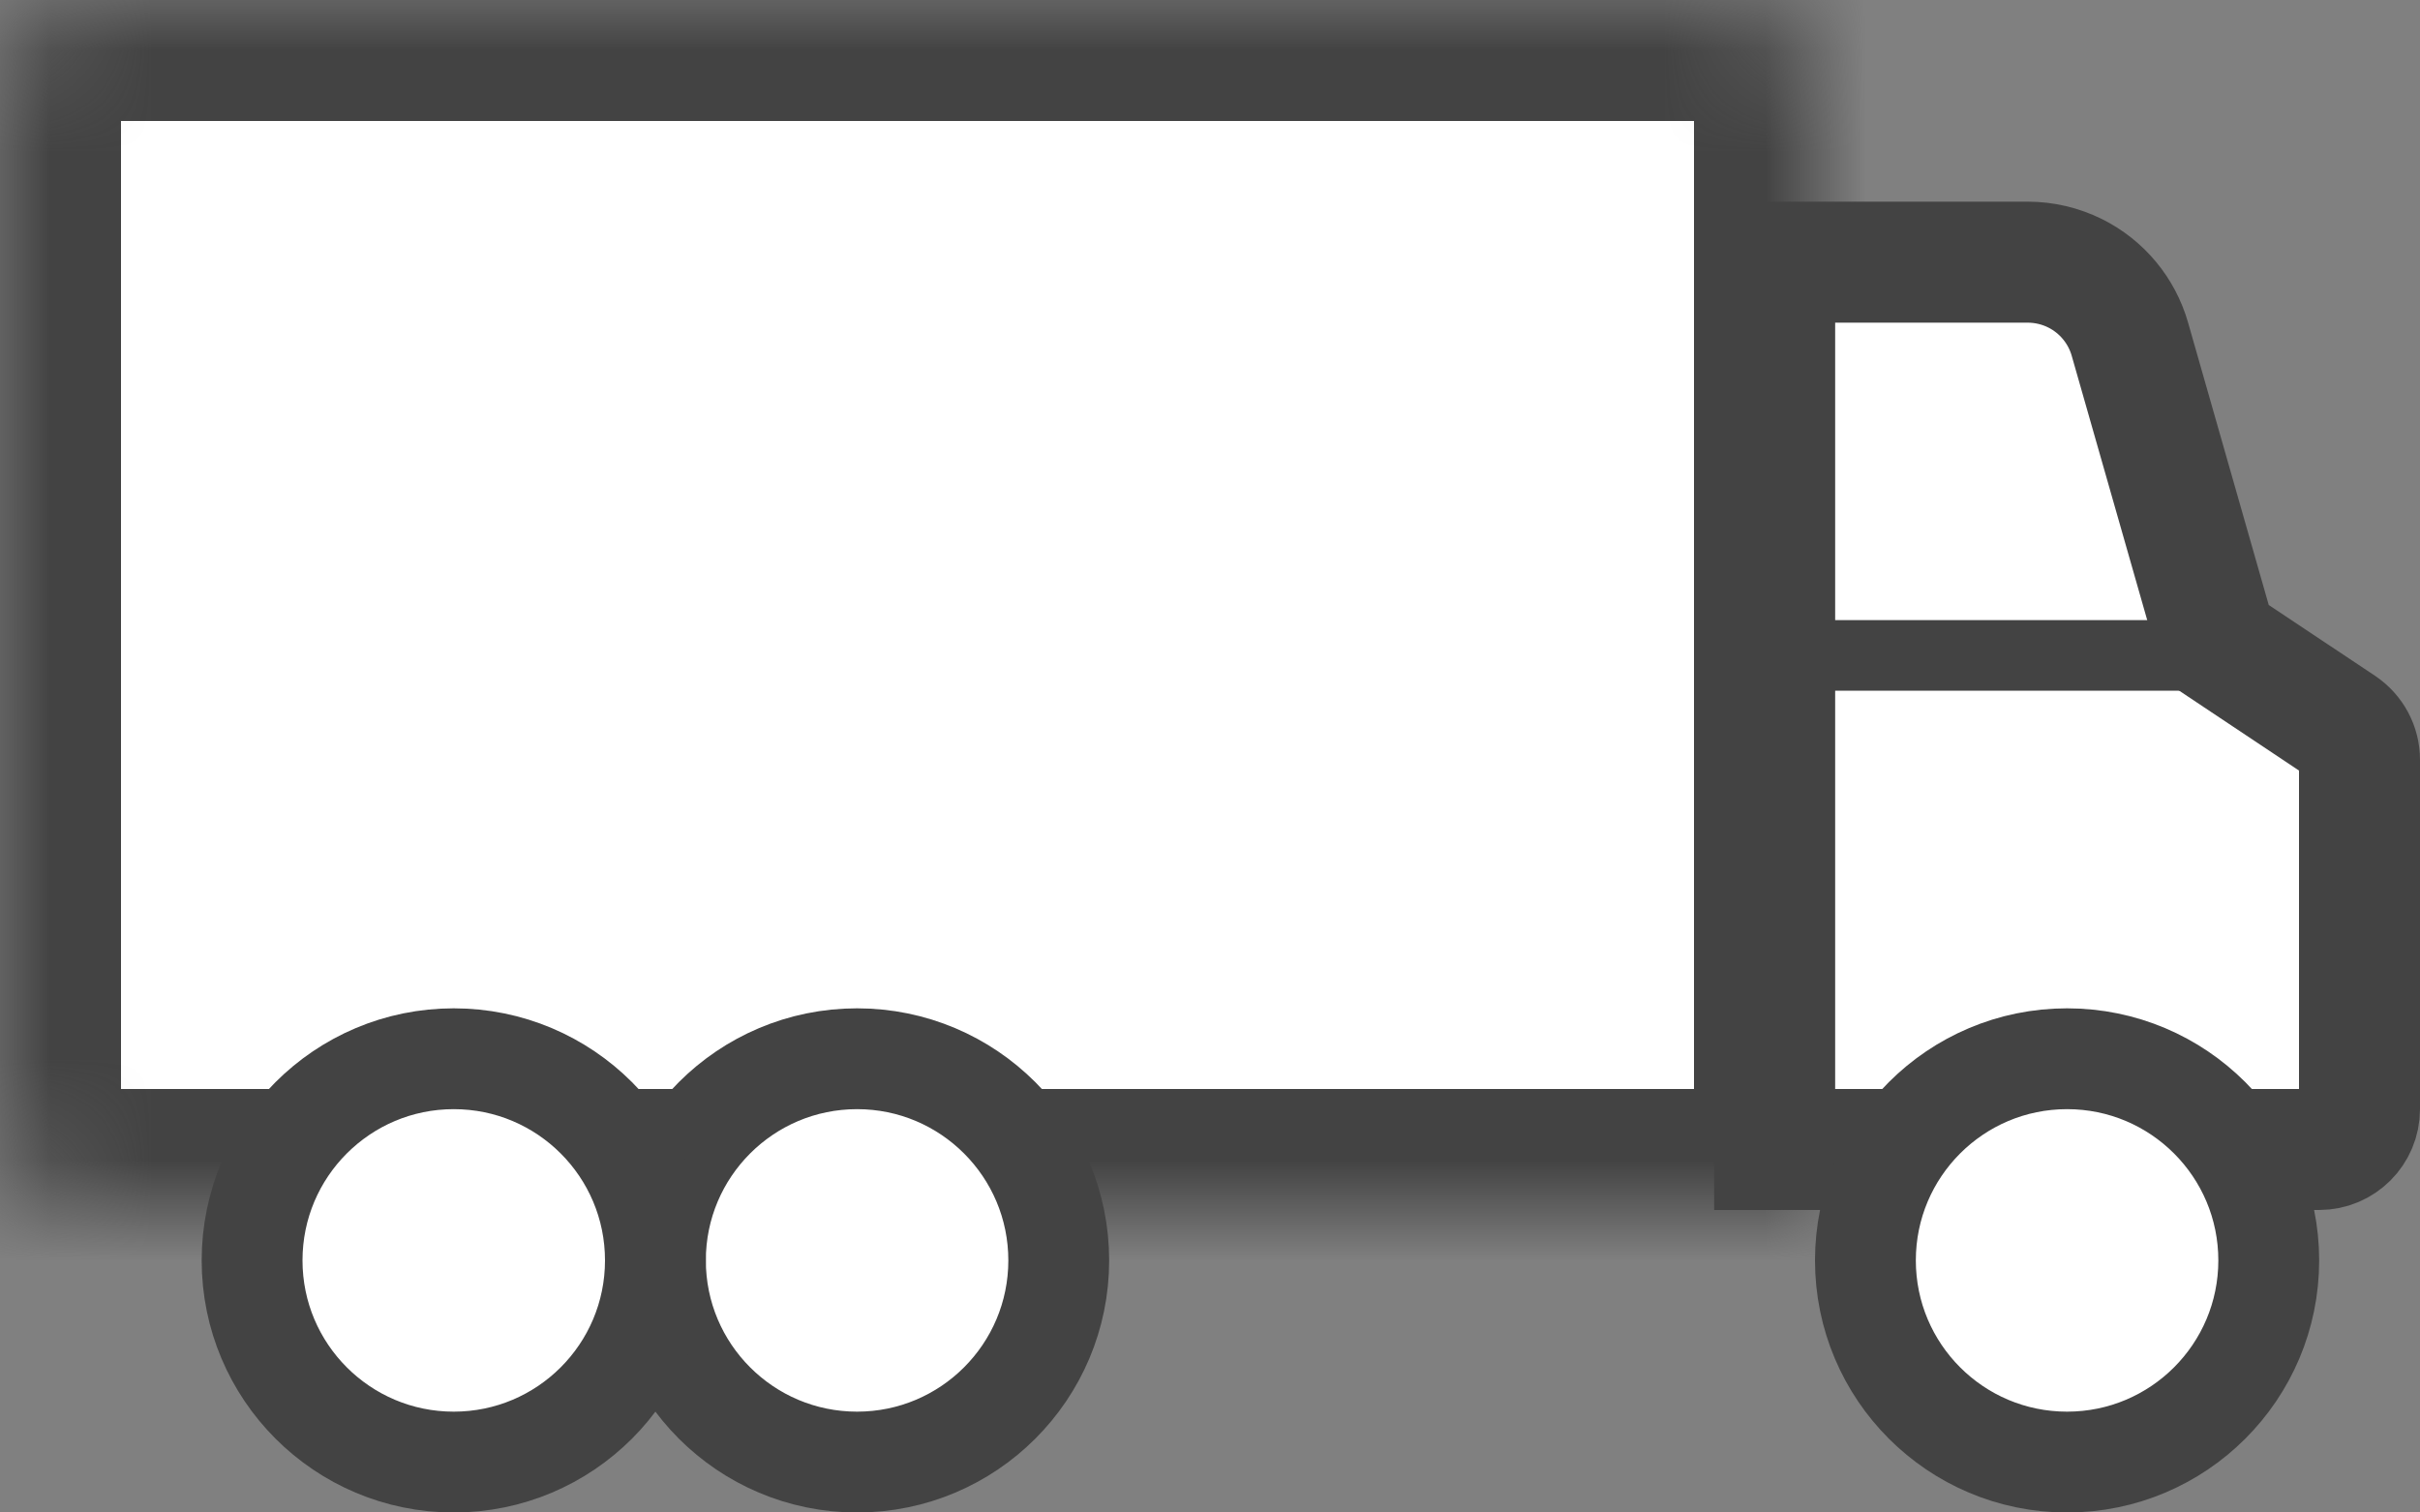
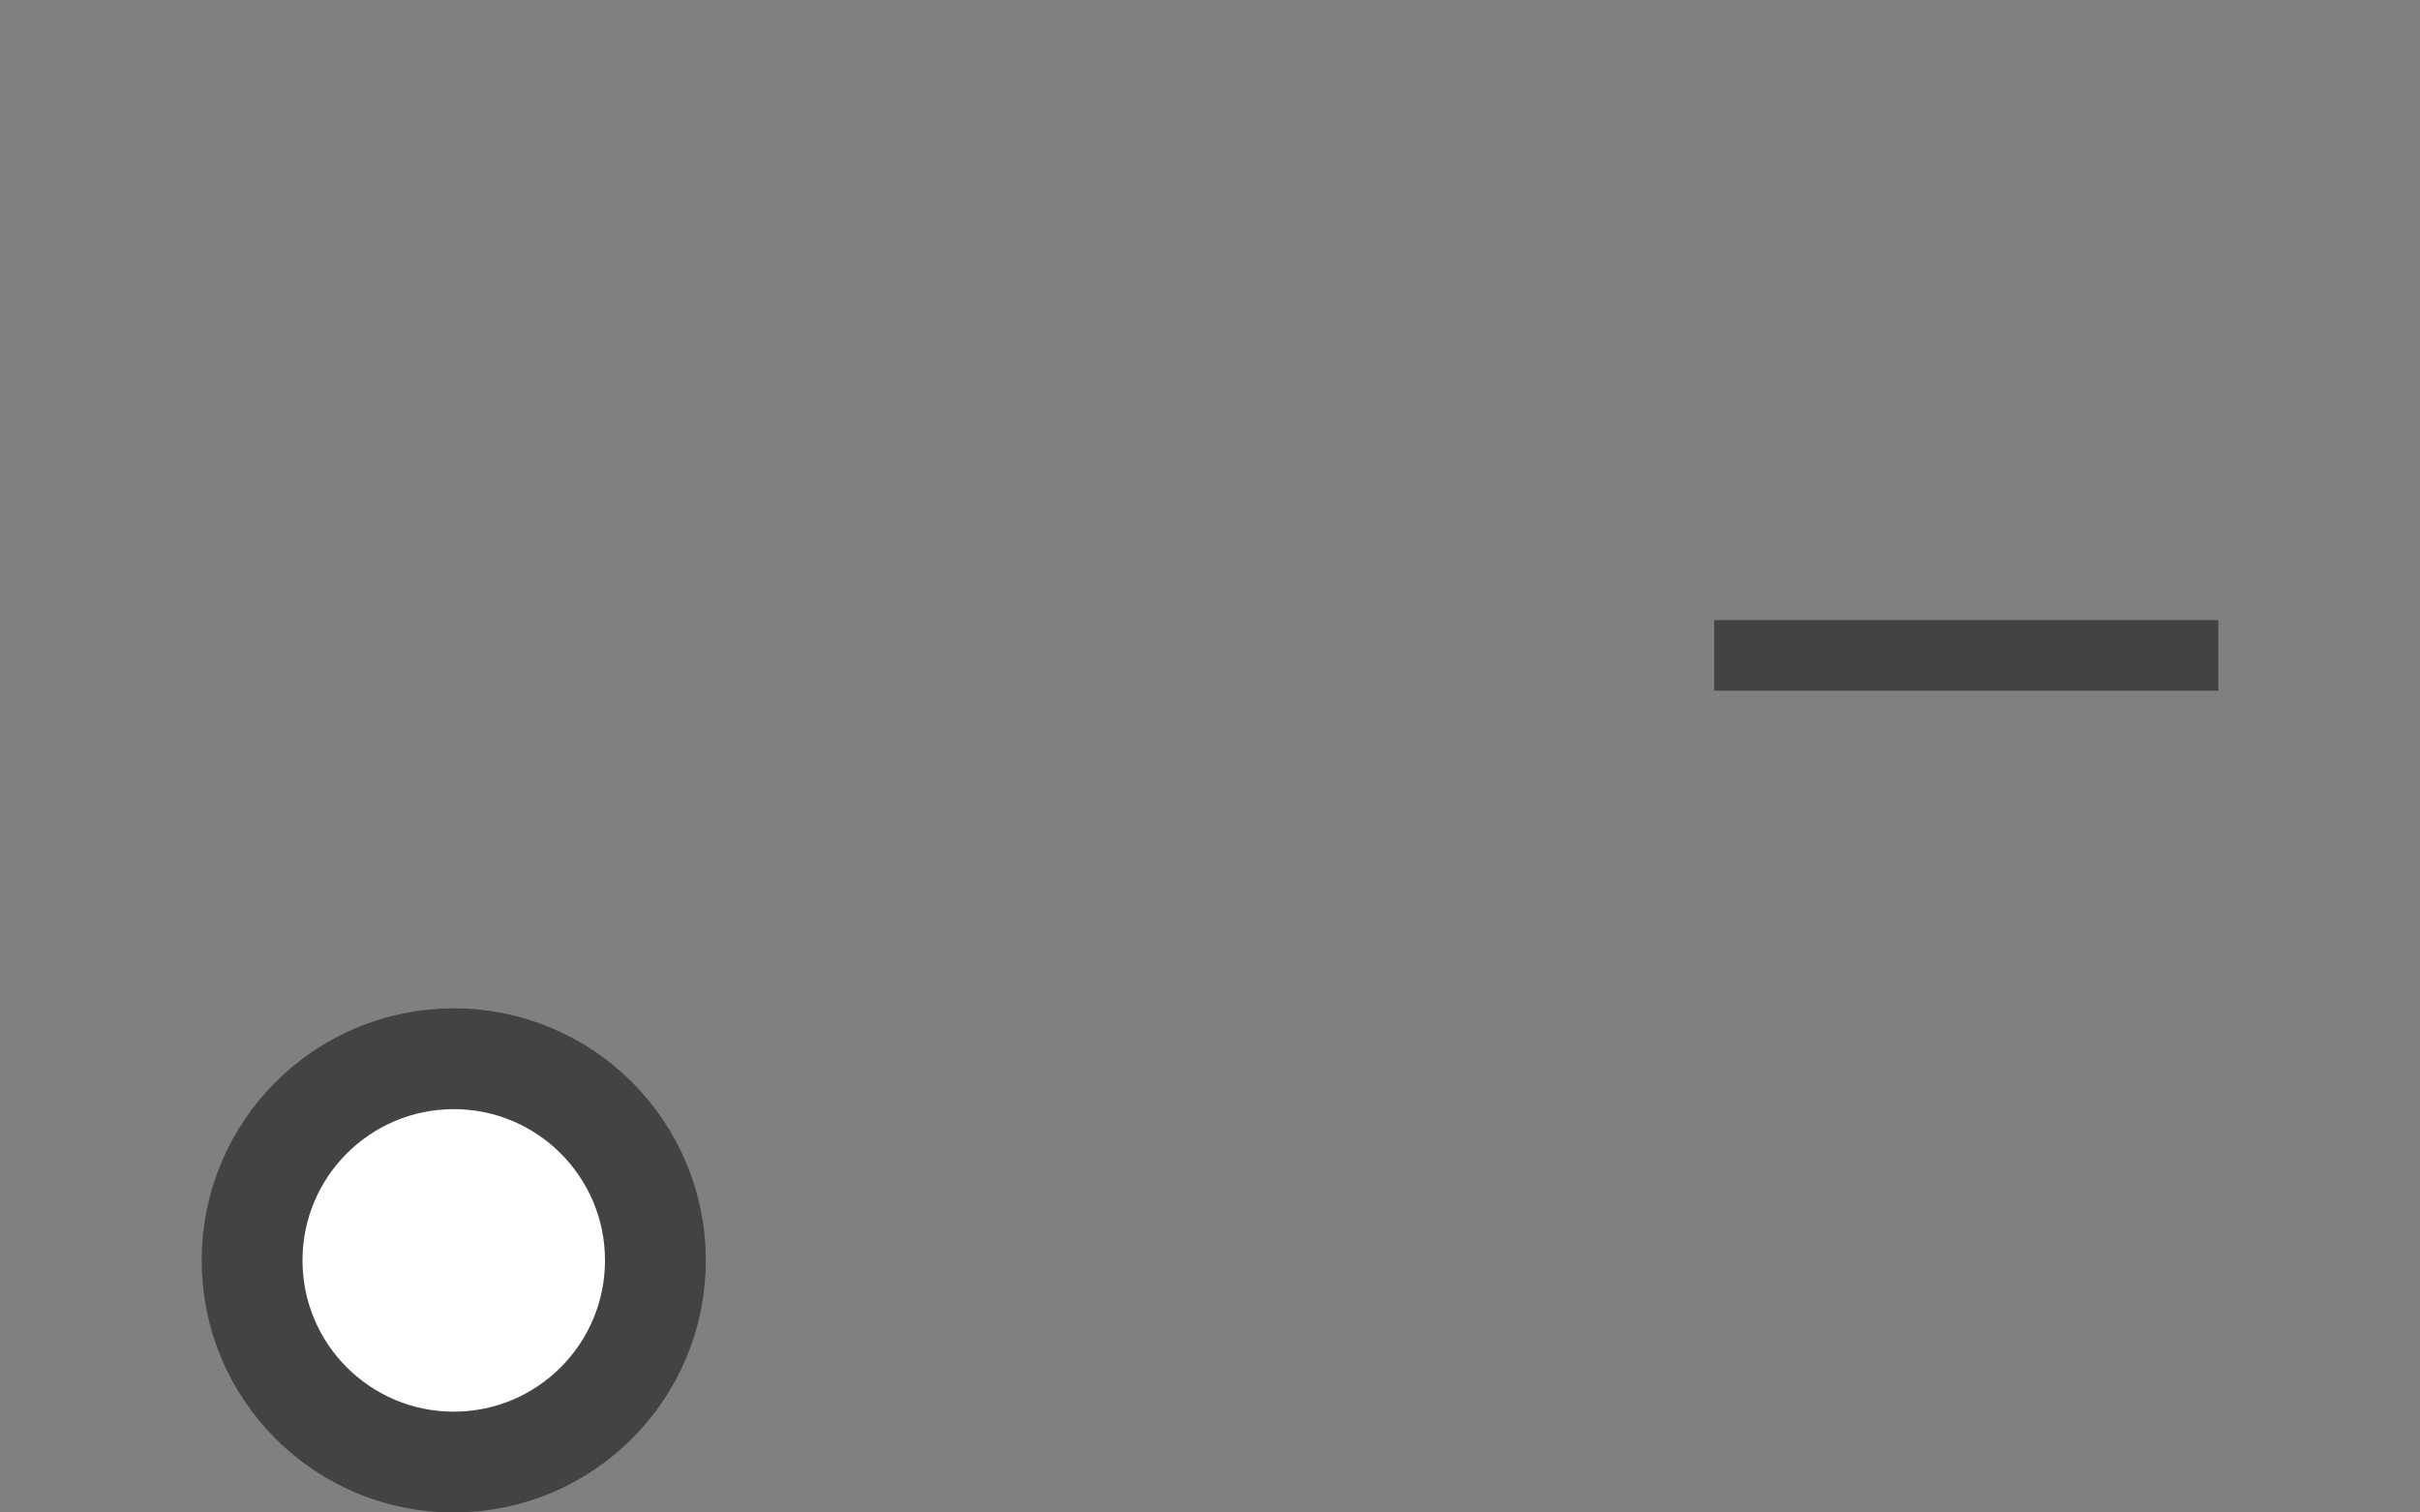
<svg xmlns="http://www.w3.org/2000/svg" width="24" height="15" viewBox="0 0 24 15" fill="none">
  <rect x="0" y="0" width="24" height="15" fill="#808080" stroke="none" />
  <mask id="path-1-inside-1" fill="white">
    <path d="M0 1C0 0.448 0.448 0 1 0H17C17.552 0 18 0.448 18 1V12H1C0.448 12 0 11.552 0 11V1Z" />
  </mask>
-   <path d="M0 1C0 0.448 0.448 0 1 0H17C17.552 0 18 0.448 18 1V12H1C0.448 12 0 11.552 0 11V1Z" fill="white" stroke="#434343" stroke-width="2.4" mask="url(#path-1-inside-1)" />
-   <circle cx="8.5" cy="12.5" r="2" fill="white" stroke="#434343" />
  <circle cx="4.5" cy="12.5" r="2" fill="white" stroke="#434343" />
-   <path d="M23 11.4H17.6V2.6H20.11C20.273 2.6 20.435 2.638 20.581 2.711C20.845 2.843 21.042 3.08 21.123 3.364L21.923 6.165L21.984 6.377L22.167 6.499L23.222 7.202C23.333 7.277 23.4 7.401 23.4 7.535V11C23.4 11.221 23.221 11.4 23 11.4Z" fill="white" stroke="#434343" stroke-width="1.2" />
  <path d="M22 6.5H17" stroke="#434343" stroke-width="0.7" />
-   <circle cx="20.5" cy="12.5" r="2" fill="white" stroke="#434343" />
</svg>